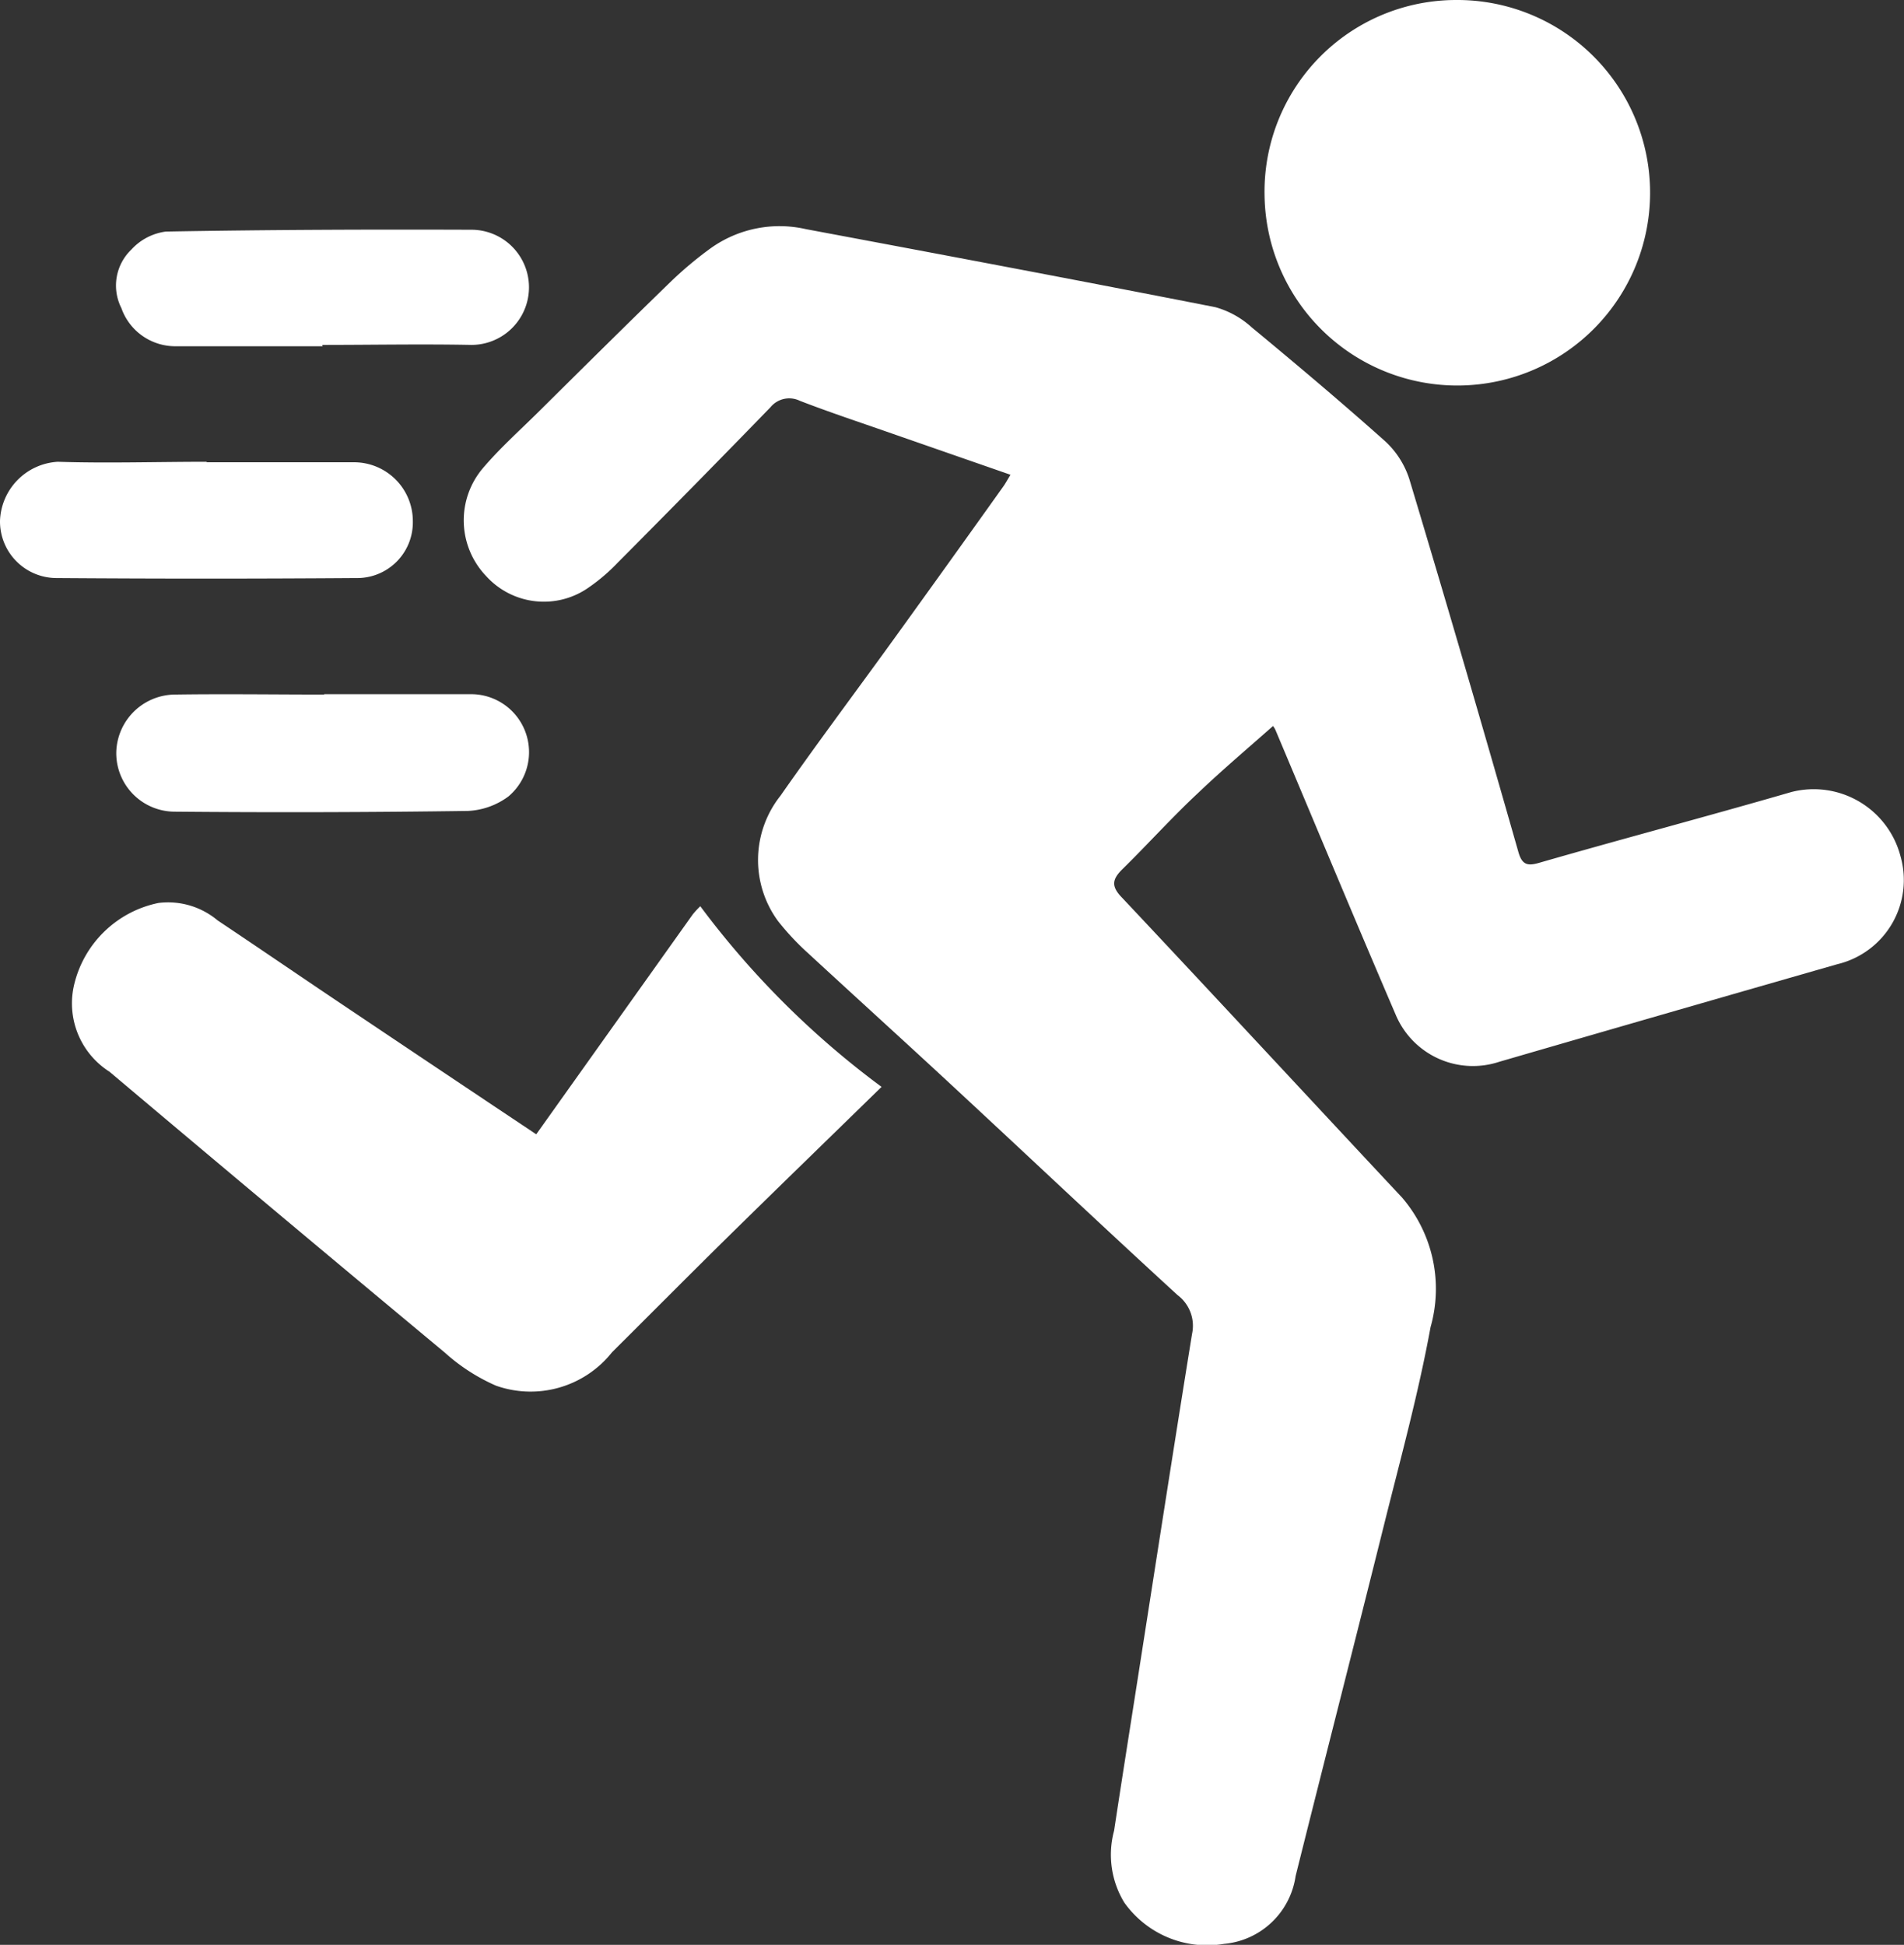
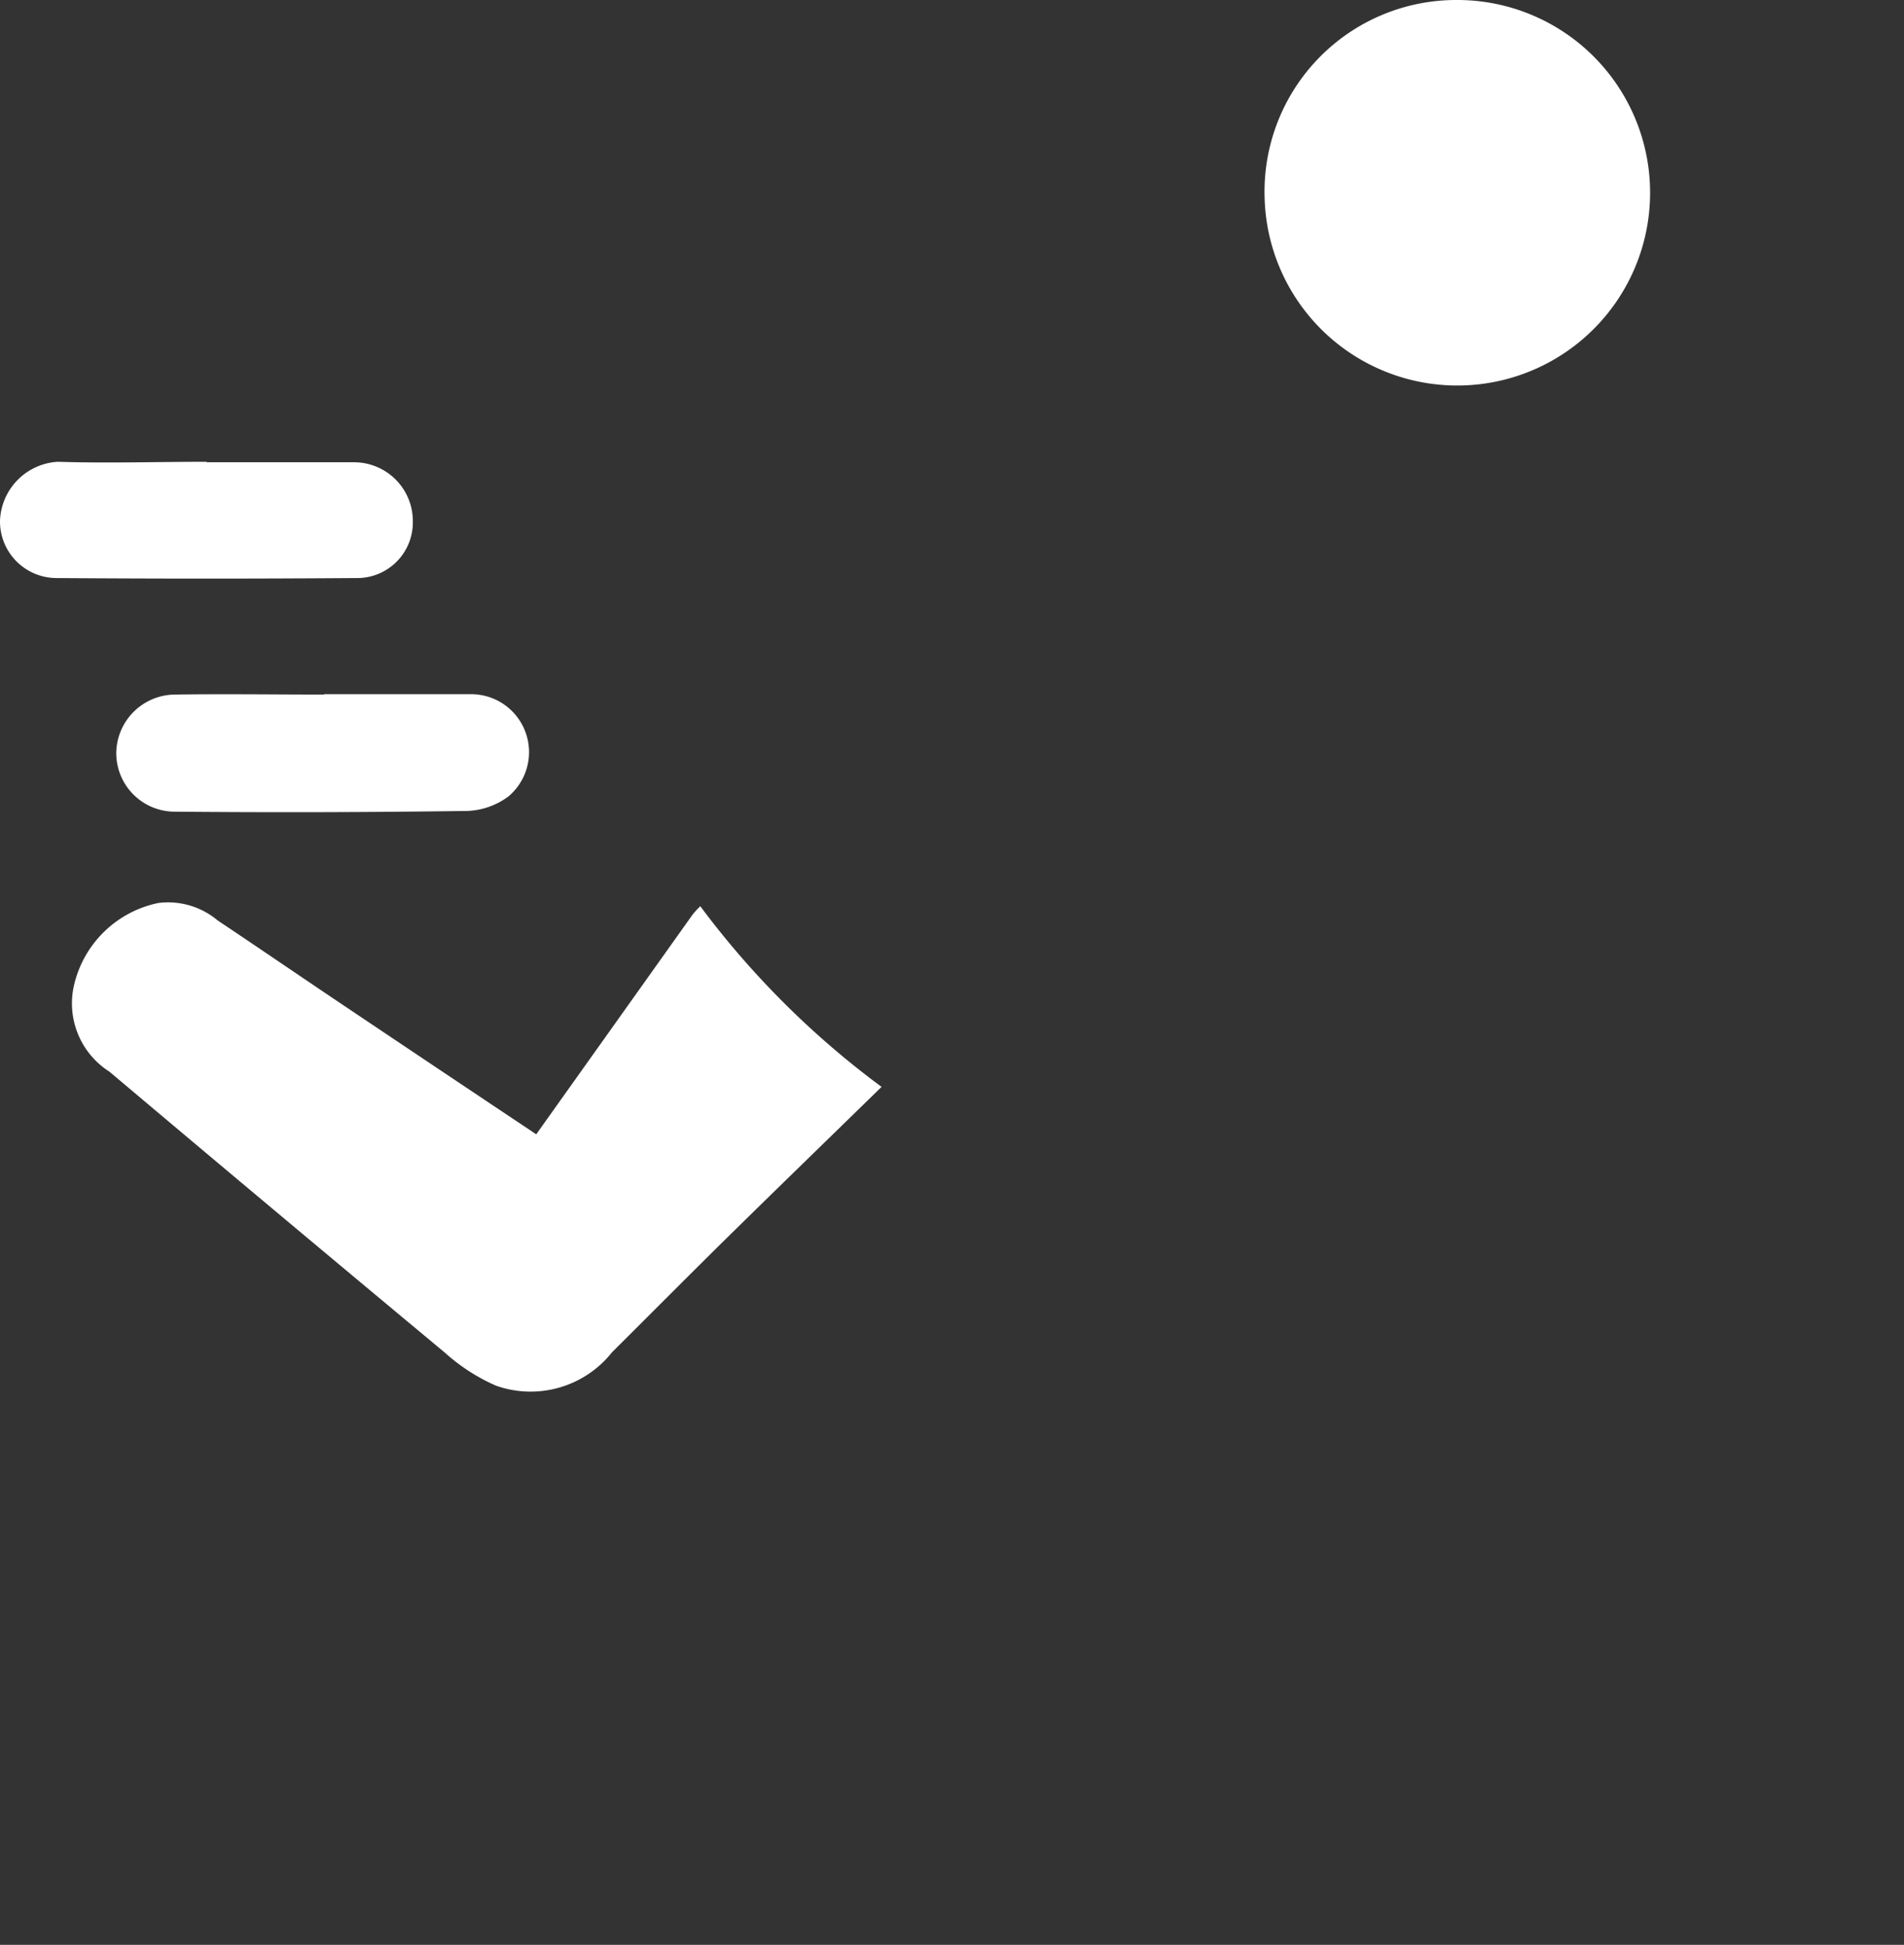
<svg xmlns="http://www.w3.org/2000/svg" viewBox="0 0 15.704 16.042" height="16.042" width="15.704" data-name="Group 43" id="Group_43">
  <rect x="0" y="0" width="15.704" height="16.042" fill="#333333" stroke="none" />
  <defs>
    <clipPath id="clip-path">
      <rect fill="#fff" height="16.042" width="15.704" data-name="Rectangle 95" id="Rectangle_95" />
    </clipPath>
  </defs>
  <g clip-path="url(#clip-path)" data-name="Group 37" id="Group_37">
-     <path fill="#fff" transform="translate(-39.904 -19.496)" d="M48.238,23.412l-1-.348c-.246-.086-.494-.168-.737-.262a.2.2,0,0,0-.243.054q-.626.645-1.26,1.282a1.512,1.512,0,0,1-.233.2.642.642,0,0,1-.853-.092.665.665,0,0,1-.028-.885c.145-.171.315-.322.475-.481.36-.357.72-.714,1.084-1.067a3.059,3.059,0,0,1,.318-.266.976.976,0,0,1,.79-.161c1.127.211,2.253.423,3.378.644a.74.74,0,0,1,.3.167c.371.307.739.617,1.1.939a.726.726,0,0,1,.2.315c.308,1.024.607,2.05.9,3.078.03.1.074.111.166.085.694-.2,1.391-.384,2.084-.585a.74.74,0,0,1,.9.529.714.714,0,0,1-.52.891q-1.395.4-2.789.805a.691.691,0,0,1-.854-.387c-.335-.78-.661-1.564-.991-2.347-.011-.027-.033-.049-.022-.035-.205.182-.415.359-.614.549-.215.2-.416.424-.628.632-.085.084-.094.142,0,.237.772.821,1.537,1.648,2.307,2.471a1.155,1.155,0,0,1,.235,1.069c-.1.547-.248,1.087-.383,1.628-.241.968-.489,1.935-.73,2.9A.656.656,0,0,1,50,35.53a.838.838,0,0,1-.823-.341.759.759,0,0,1-.084-.593c.072-.476.148-.951.222-1.427.139-.89.277-1.781.421-2.671a.316.316,0,0,0-.119-.319c-.623-.571-1.237-1.151-1.857-1.726-.394-.366-.793-.727-1.188-1.092a2.137,2.137,0,0,1-.252-.269.852.852,0,0,1,.021-1.032c.308-.441.631-.871.945-1.306q.449-.622.895-1.248c.017-.024.031-.051.058-.095" data-name="Path 3633" id="Path_3633" />
    <path fill="#fff" transform="translate(-6.154 -77.681)" d="M10.577,87.037l1.291-1.814a.772.772,0,0,1,.062-.067,7.2,7.2,0,0,0,1.495,1.49c-.431.421-.855.832-1.277,1.247-.317.312-.63.628-.946.942a.857.857,0,0,1-.956.276,1.562,1.562,0,0,1-.423-.273q-1.387-1.154-2.766-2.317a.668.668,0,0,1-.29-.724.9.9,0,0,1,.694-.668.636.636,0,0,1,.488.144c.358.239.712.482,1.069.721q.776.521,1.557,1.042" data-name="Path 3634" id="Path_3634" />
    <path fill="#fff" transform="translate(-108.929 0)" d="M120.938,0a1.59,1.59,0,1,1-1.579,1.616A1.581,1.581,0,0,1,120.938,0" data-name="Path 3635" id="Path_3635" />
    <path fill="#fff" transform="translate(-10.041 -59.794)" d="M12.716,65.52h1.2a.478.478,0,0,1,.319.843.606.606,0,0,1-.335.12q-1.213.017-2.426.006A.483.483,0,0,1,11,66a.488.488,0,0,1,.485-.477c.409-.006.819,0,1.228,0Z" data-name="Path 3636" id="Path_3636" />
-     <path fill="#fff" transform="translate(-9.991 -19.775)" d="M12.654,22.631H11.44a.471.471,0,0,1-.448-.315.411.411,0,0,1,.083-.483.467.467,0,0,1,.284-.148c.84-.015,1.68-.018,2.52-.015a.475.475,0,1,1,0,.95c-.41-.008-.819,0-1.229,0v.014" data-name="Path 3637" id="Path_3637" />
    <path fill="#fff" transform="translate(0 -39.776)" d="M1.705,43.589c.4,0,.809,0,1.214,0a.485.485,0,0,1,.486.486.459.459,0,0,1-.468.469q-1.237.009-2.474,0A.467.467,0,0,1,0,44.071a.506.506,0,0,1,.476-.486c.409.013.82,0,1.229,0Z" data-name="Path 3638" id="Path_3638" />
  </g>
</svg>